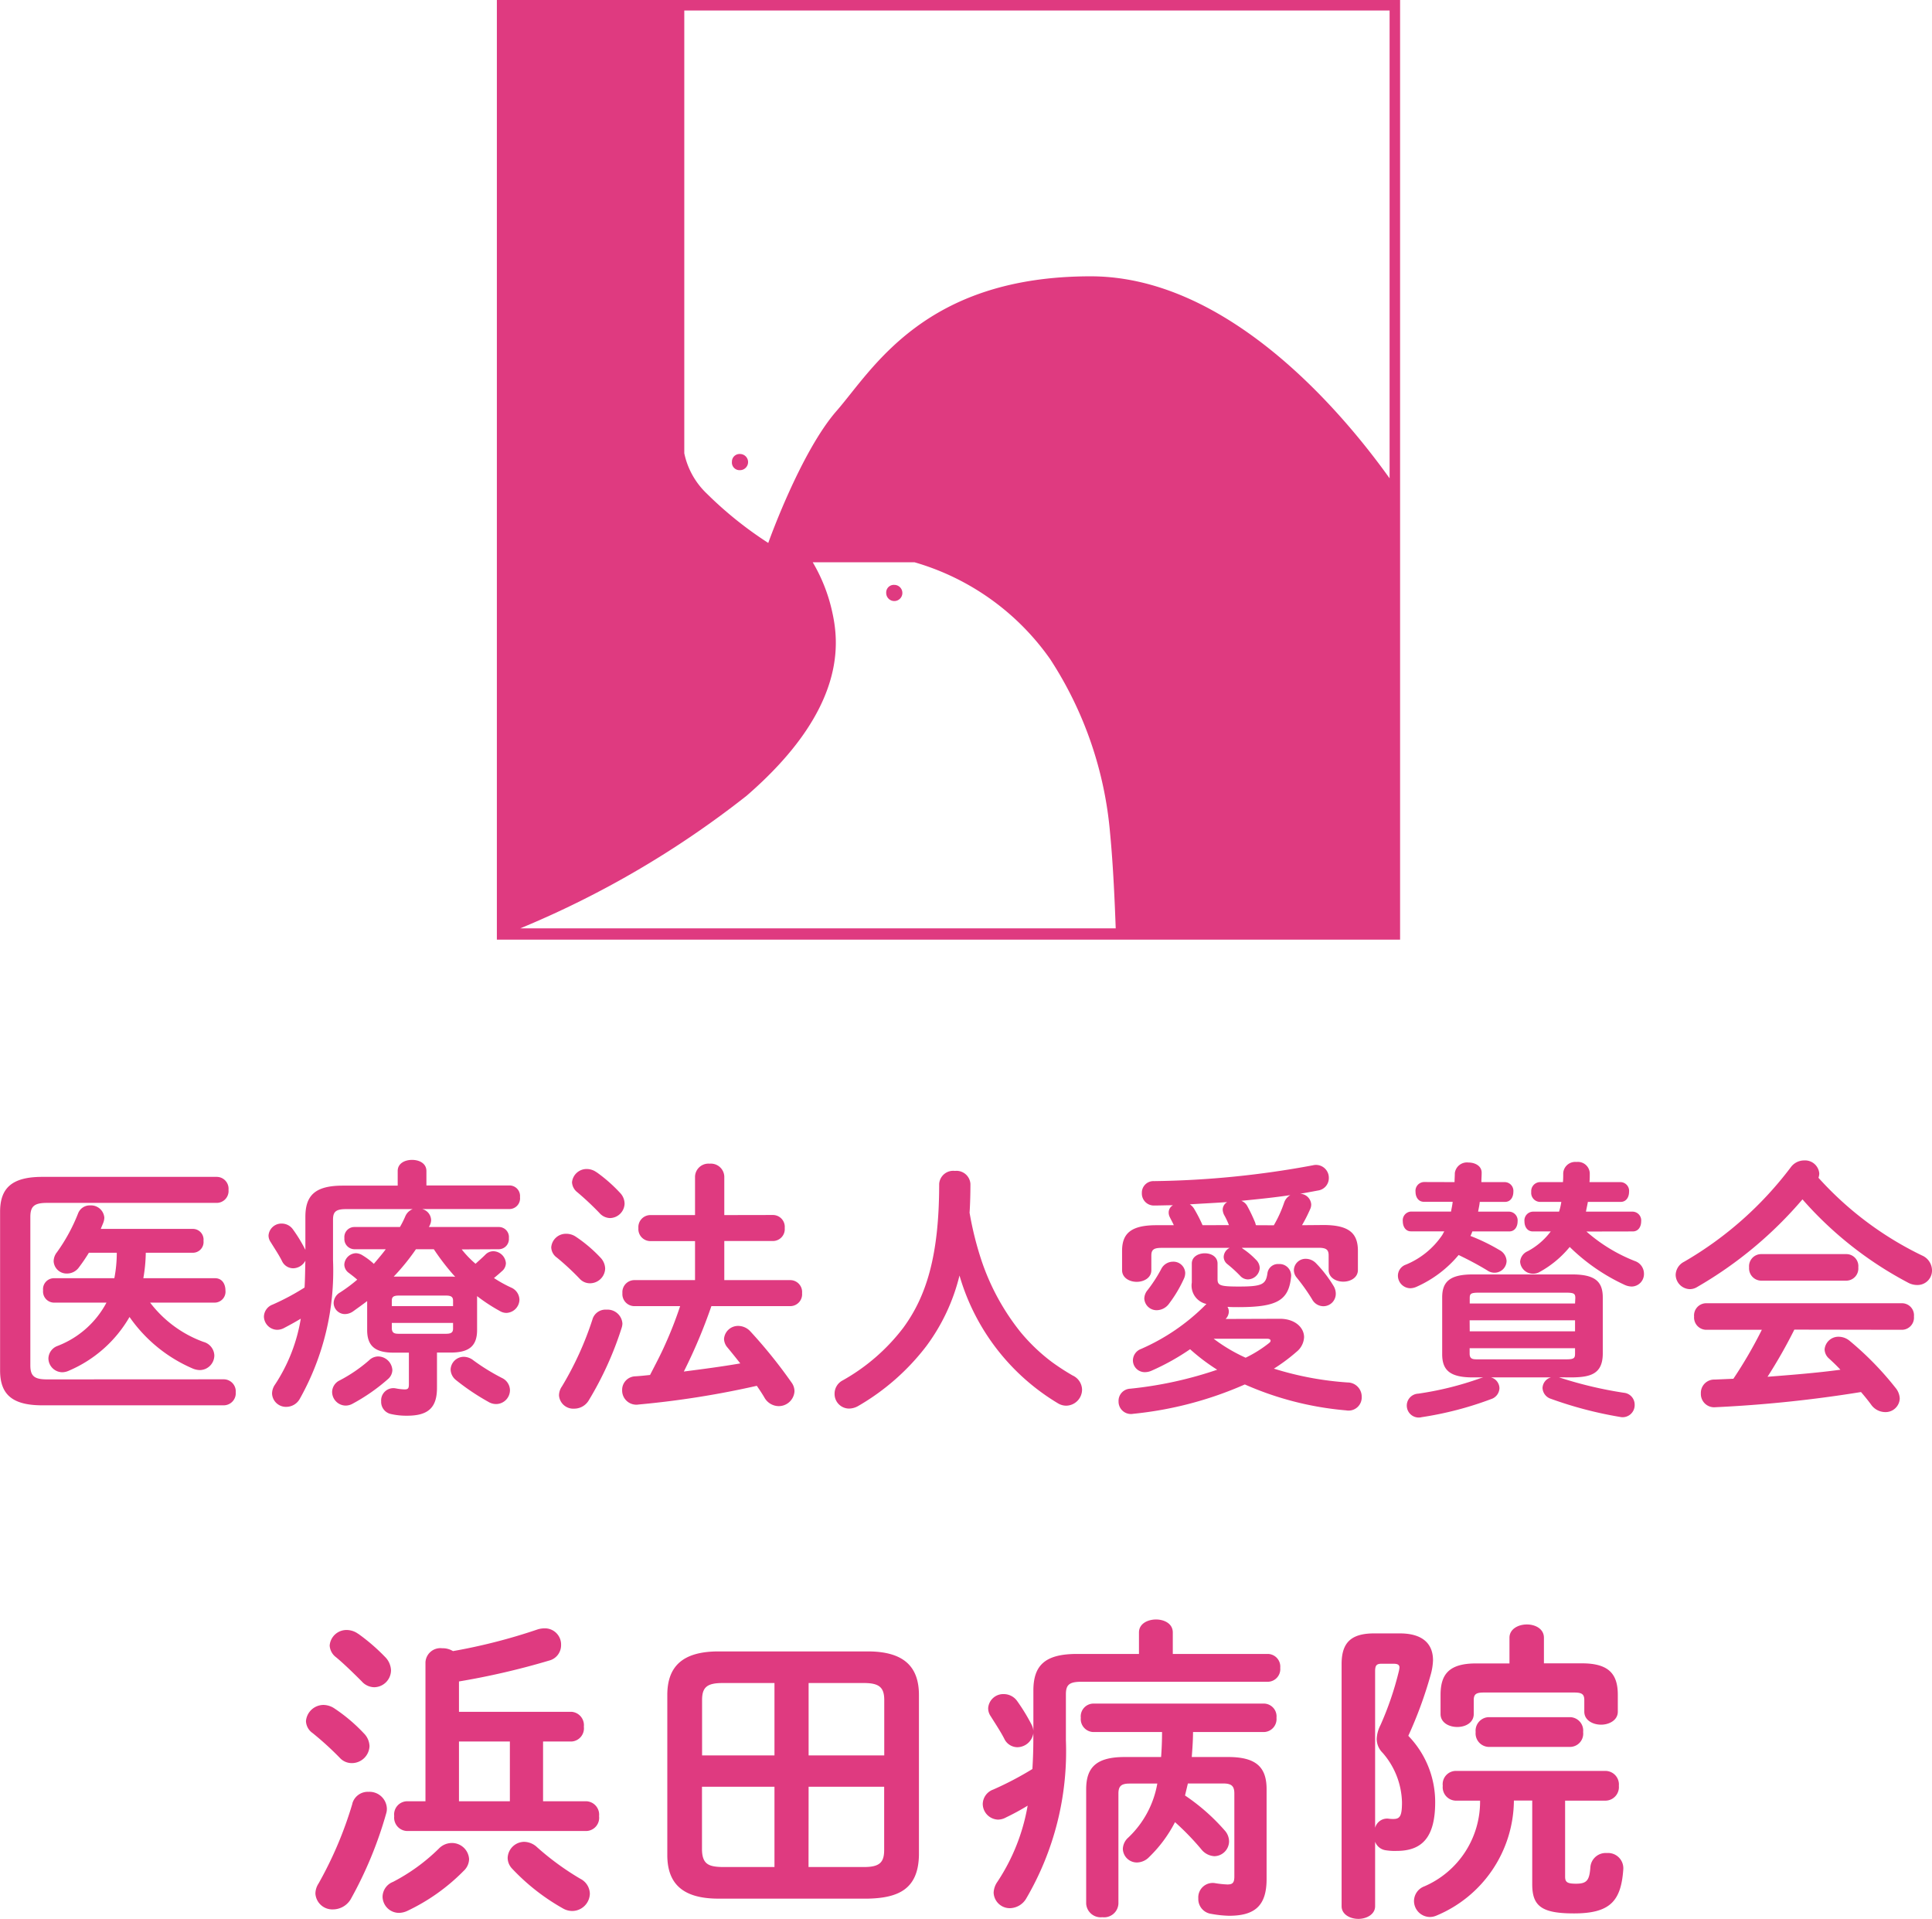
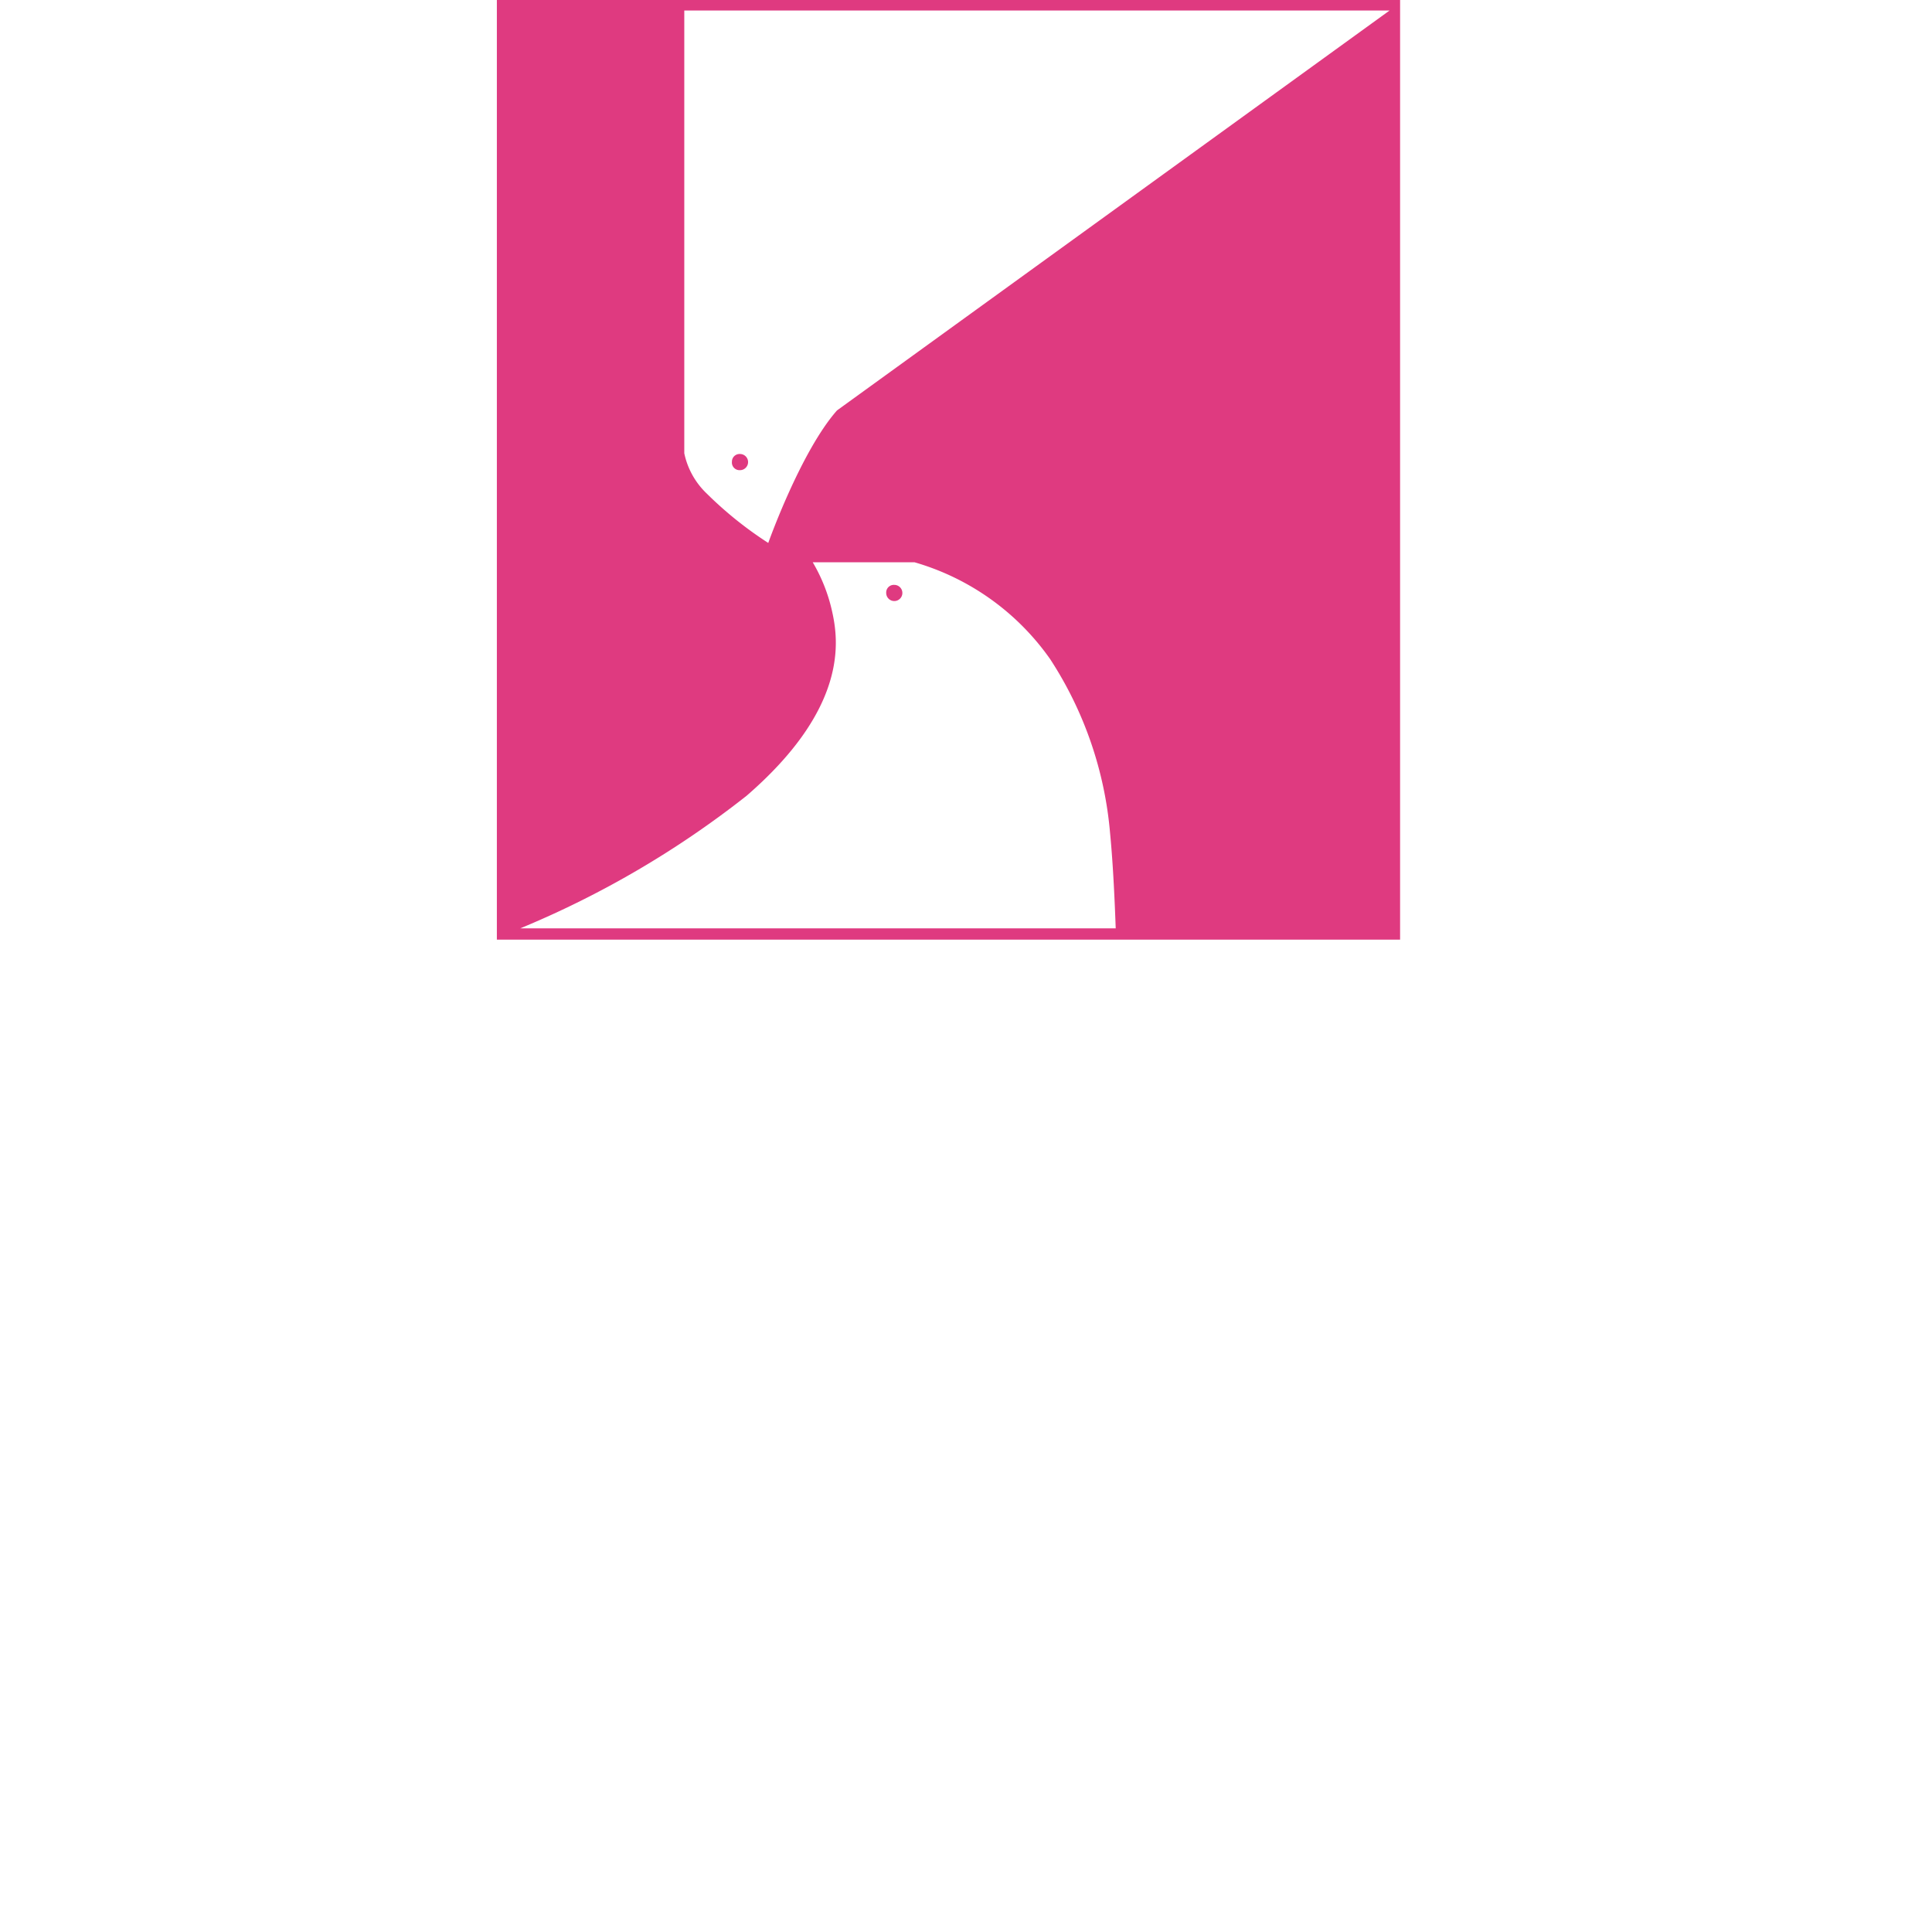
<svg xmlns="http://www.w3.org/2000/svg" width="85.56" height="84.973" viewBox="0 0 85.56 84.973">
  <g transform="translate(-0.864 -0.345)">
-     <path d="M17.6,25.9a.358.358,0,0,1,0,.716.359.359,0,0,1-.358-.358A.338.338,0,0,1,17.6,25.9Zm-7.191-5.438a.338.338,0,0,0,.358.358.358.358,0,1,0,0-.716A.338.338,0,0,0,10.411,20.465ZM40,0V41.61H0V0Zm-.465.465H8.3V20.072a3.439,3.439,0,0,0,1,1.789,16.8,16.8,0,0,0,2.719,2.182S13.453,20,15.063,18.175c1.61-1.86,3.9-5.939,11.234-5.939,6.047,0,11.091,5.939,13.238,8.945ZM11.055,35.242A42.286,42.286,0,0,1,1.038,41.109H27.406c-.036-1-.107-2.755-.25-4.222a16.691,16.691,0,0,0-2.648-7.692A11.1,11.1,0,0,0,18.5,24.9H13.989a7.437,7.437,0,0,1,.859,2.182C15.134,28.372,15.564,31.342,11.055,35.242Z" transform="translate(22.868 0.345)" fill="#df3a80" />
-     <path d="M5.712-3.972A4.128,4.128,0,0,1,3.54-2.052a.609.609,0,0,0-.4.552.622.622,0,0,0,.612.612.729.729,0,0,0,.3-.072A5.661,5.661,0,0,0,6.732-3.336a6.551,6.551,0,0,0,2.82,2.292.884.884,0,0,0,.288.06.653.653,0,0,0,.648-.648.646.646,0,0,0-.48-.6,5.2,5.2,0,0,1-2.364-1.74h2.88a.484.484,0,0,0,.456-.54c0-.276-.144-.54-.456-.54H7.344A7.043,7.043,0,0,0,7.452-6.18h2.1a.474.474,0,0,0,.456-.528.474.474,0,0,0-.456-.528H5.46c.036-.1.084-.2.12-.3a.666.666,0,0,0,.036-.2.589.589,0,0,0-.624-.54.549.549,0,0,0-.54.36A7.85,7.85,0,0,1,3.516-6.2a.645.645,0,0,0-.144.4.575.575,0,0,0,.6.54A.649.649,0,0,0,4.5-5.544a7.414,7.414,0,0,0,.432-.636H6.168A5.985,5.985,0,0,1,6.06-5.052H3.36a.485.485,0,0,0-.456.54.492.492,0,0,0,.456.54Zm-2.64,3.4c-.564,0-.732-.156-.732-.624V-7.764c0-.468.168-.624.732-.624H10.6a.526.526,0,0,0,.516-.576A.526.526,0,0,0,10.6-9.54H2.868C1.512-9.54,1-9.036,1-7.992v7.02C1,.072,1.512.576,2.868.576h8.04A.536.536,0,0,0,11.436,0a.536.536,0,0,0-.528-.576ZM23.1-6.336a.452.452,0,0,0,.432-.492A.445.445,0,0,0,23.1-7.32H19.992c.012-.036.036-.06.048-.1a.505.505,0,0,0,.048-.216.52.52,0,0,0-.4-.48H23.58a.472.472,0,0,0,.444-.528.468.468,0,0,0-.444-.516h-3.7V-9.8c0-.336-.312-.492-.636-.492s-.636.156-.636.492v.648H16.176c-1.224,0-1.656.432-1.656,1.38v1.464a6.551,6.551,0,0,0-.564-.924.606.606,0,0,0-.48-.24.571.571,0,0,0-.588.528.519.519,0,0,0,.1.3c.168.276.372.576.5.84a.551.551,0,0,0,.492.312.629.629,0,0,0,.54-.336c-.012.4-.012.792-.036,1.188a10.593,10.593,0,0,1-1.416.756.585.585,0,0,0-.384.528.6.6,0,0,0,.576.588.653.653,0,0,0,.324-.084c.252-.132.492-.264.732-.408a7.5,7.5,0,0,1-1.14,2.916.705.705,0,0,0-.132.4.616.616,0,0,0,.636.588.685.685,0,0,0,.588-.348,11.552,11.552,0,0,0,1.476-6.144V-7.644c0-.348.12-.468.576-.468h2.952a.586.586,0,0,0-.324.312,4.475,4.475,0,0,1-.24.48H16.68a.445.445,0,0,0-.432.492.452.452,0,0,0,.432.492h1.4c-.168.228-.348.432-.528.648a2.944,2.944,0,0,0-.492-.372.588.588,0,0,0-.3-.1.535.535,0,0,0-.516.5.458.458,0,0,0,.2.372c.108.084.24.18.372.3a6.871,6.871,0,0,1-.756.564.554.554,0,0,0-.288.468.5.5,0,0,0,.5.492.643.643,0,0,0,.36-.12c.2-.144.42-.3.624-.456v1.284c0,.732.384,1,1.176,1h.672v1.4c0,.18-.036.228-.192.228a2.531,2.531,0,0,1-.4-.048.543.543,0,0,0-.636.576.548.548,0,0,0,.444.564,3.062,3.062,0,0,0,.708.072c.936,0,1.32-.36,1.32-1.236v-1.56h.6c.792,0,1.176-.264,1.176-1v-1.5a7.651,7.651,0,0,0,1.008.66.561.561,0,0,0,.288.084A.6.6,0,0,0,24-4.1a.6.6,0,0,0-.372-.54,5.789,5.789,0,0,1-.756-.42c.12-.1.24-.2.348-.3a.474.474,0,0,0,.18-.36.572.572,0,0,0-.552-.528.492.492,0,0,0-.36.156c-.156.156-.3.276-.432.4a4.372,4.372,0,0,1-.612-.636ZM18.432-5.124a9.641,9.641,0,0,0,.984-1.212h.792a10.414,10.414,0,0,0,.948,1.224,1.032,1.032,0,0,0-.192-.012Zm.228,2.532c-.18,0-.3-.024-.312-.228v-.252H21.06v.252c0,.168-.084.228-.312.228Zm2.4-1.224H18.348v-.24c0-.168.072-.228.312-.228h2.088c.228,0,.312.06.312.228Zm.9,2.4a.7.7,0,0,0-.42-.156.584.584,0,0,0-.588.564.619.619,0,0,0,.24.468A10.259,10.259,0,0,0,22.62.42a.666.666,0,0,0,.348.1.617.617,0,0,0,.612-.624.61.61,0,0,0-.348-.528A9.182,9.182,0,0,1,21.96-1.416Zm-4.62,0a6.644,6.644,0,0,1-1.3.888.58.58,0,0,0-.336.516.609.609,0,0,0,.6.6A.643.643,0,0,0,16.62.5,8.279,8.279,0,0,0,18.18-.588a.541.541,0,0,0,.192-.4.64.64,0,0,0-.624-.6A.582.582,0,0,0,17.34-1.416ZM33.072-7.848v-1.7a.593.593,0,0,0-.648-.576.593.593,0,0,0-.648.576v1.7H29.784a.533.533,0,0,0-.516.576.533.533,0,0,0,.516.576h1.992v1.728h-2.7a.533.533,0,0,0-.516.576.533.533,0,0,0,.516.576h2.04a17.027,17.027,0,0,1-.66,1.692c-.2.456-.444.912-.672,1.356-.228.024-.444.048-.66.06a.6.6,0,0,0-.576.612A.629.629,0,0,0,29.28.54a40.213,40.213,0,0,0,5.232-.828c.132.192.252.372.348.54a.736.736,0,0,0,.612.36.7.7,0,0,0,.708-.648.653.653,0,0,0-.132-.4A21.769,21.769,0,0,0,34.224-2.7a.736.736,0,0,0-.528-.24.622.622,0,0,0-.636.576.612.612,0,0,0,.156.384c.18.216.372.456.564.7-.828.144-1.668.252-2.5.36A23.388,23.388,0,0,0,32.5-3.816H36a.526.526,0,0,0,.516-.576A.526.526,0,0,0,36-4.968H33.072V-6.7h2.16a.526.526,0,0,0,.516-.576.526.526,0,0,0-.516-.576Zm-5.832,4.6A14.264,14.264,0,0,1,25.884-.264a.705.705,0,0,0-.132.4.633.633,0,0,0,.672.588.749.749,0,0,0,.648-.372,14.875,14.875,0,0,0,1.452-3.2.666.666,0,0,0,.036-.2.661.661,0,0,0-.708-.612A.6.6,0,0,0,27.24-3.252Zm.18-6.492A.739.739,0,0,0,27-9.888a.65.65,0,0,0-.672.588.6.6,0,0,0,.24.444,13.024,13.024,0,0,1,.972.912.644.644,0,0,0,.468.228.659.659,0,0,0,.648-.636.7.7,0,0,0-.2-.48A6.766,6.766,0,0,0,27.42-9.744ZM26.5-6.888a.747.747,0,0,0-.42-.132.651.651,0,0,0-.672.6.579.579,0,0,0,.252.456,11.518,11.518,0,0,1,1.008.936.614.614,0,0,0,.456.2.674.674,0,0,0,.672-.648.727.727,0,0,0-.2-.48A6.253,6.253,0,0,0,26.5-6.888Zm17.436-1.08q.036-.594.036-1.26a.618.618,0,0,0-.684-.576.622.622,0,0,0-.7.576c0,3.168-.564,4.98-1.6,6.384A8.741,8.741,0,0,1,38.316-.528a.659.659,0,0,0-.36.588.645.645,0,0,0,.636.66.833.833,0,0,0,.42-.12,10.241,10.241,0,0,0,3.012-2.652,8.684,8.684,0,0,0,1.464-3.12A9.759,9.759,0,0,0,47.856.492a.706.706,0,0,0,.36.1.715.715,0,0,0,.7-.708A.708.708,0,0,0,48.5-.744a10.189,10.189,0,0,1-.924-.6,8.132,8.132,0,0,1-1.392-1.332A10.311,10.311,0,0,1,44.46-5.844,14.457,14.457,0,0,1,43.932-7.968ZM58.656-7.4a6.585,6.585,0,0,0,.36-.708.471.471,0,0,0,.048-.216.507.507,0,0,0-.492-.468q.414-.072.792-.144a.555.555,0,0,0,.48-.552.568.568,0,0,0-.708-.564,40.96,40.96,0,0,1-7.032.7.513.513,0,0,0-.54.528.532.532,0,0,0,.564.552c.264,0,.528-.012.816-.012a.364.364,0,0,0-.192.324.457.457,0,0,0,.048.2c.048.1.12.228.18.36h-.768c-1.14,0-1.524.372-1.524,1.14v.852c0,.336.324.516.648.516s.648-.18.648-.516V-6.06c0-.252.108-.336.444-.336h3.024a.461.461,0,0,0-.264.4.414.414,0,0,0,.168.324,5.879,5.879,0,0,1,.564.516A.461.461,0,0,0,56.256-5a.537.537,0,0,0,.528-.5.524.524,0,0,0-.168-.372,3.45,3.45,0,0,0-.588-.492L55.992-6.4h3.4c.336,0,.444.084.444.336v.648c0,.336.324.516.648.516s.648-.18.648-.516v-.852c0-.768-.384-1.14-1.524-1.14Zm-2.04,0c-.012-.036-.024-.084-.036-.12a7.152,7.152,0,0,0-.336-.708.515.515,0,0,0-.276-.252c.732-.072,1.452-.144,2.172-.252a.6.6,0,0,0-.276.336,5.451,5.451,0,0,1-.456,1Zm-2.364,0a6.377,6.377,0,0,0-.384-.744.643.643,0,0,0-.18-.18c.552-.036,1.1-.06,1.656-.1a.394.394,0,0,0-.2.336.587.587,0,0,0,.06.228,3.287,3.287,0,0,1,.216.456Zm1.02,4.152.024-.024a.473.473,0,0,0,.12-.312.4.4,0,0,0-.06-.2c.156.012.312.012.492.012,1.716,0,2.232-.3,2.328-1.38a.516.516,0,0,0-.552-.528.471.471,0,0,0-.5.42c-.072.48-.228.576-1.26.576-.828,0-.948-.048-.948-.324V-5.7c0-.312-.288-.456-.564-.456s-.576.144-.576.456v.84a.832.832,0,0,0,.648.948l-.036.036A9.238,9.238,0,0,1,51.528-1.92a.548.548,0,0,0-.36.5.524.524,0,0,0,.528.528A.729.729,0,0,0,52-.96a10.379,10.379,0,0,0,1.7-.948A8.784,8.784,0,0,0,54.9-1a17.309,17.309,0,0,1-3.852.84A.539.539,0,0,0,50.532.4a.548.548,0,0,0,.648.552,16.247,16.247,0,0,0,4.944-1.3A14.042,14.042,0,0,0,60.612.8.582.582,0,0,0,61.3.2a.627.627,0,0,0-.624-.636,14.051,14.051,0,0,1-3.264-.612,7.967,7.967,0,0,0,1-.744.886.886,0,0,0,.336-.648c0-.432-.408-.816-1.068-.816Zm1.836.876c.108,0,.156.036.156.084s-.024.072-.084.12a5.5,5.5,0,0,1-1.02.636,7.34,7.34,0,0,1-1.416-.84ZM59.28-5.712a.633.633,0,0,0-.456-.2.518.518,0,0,0-.528.492.529.529,0,0,0,.132.348,8.752,8.752,0,0,1,.672.948.571.571,0,0,0,.5.312.55.55,0,0,0,.552-.552.666.666,0,0,0-.1-.348A5.59,5.59,0,0,0,59.28-5.712Zm-6.864.264a6.394,6.394,0,0,1-.6.924.607.607,0,0,0-.144.372.544.544,0,0,0,.552.516.686.686,0,0,0,.552-.3,5.709,5.709,0,0,0,.66-1.116.61.61,0,0,0,.048-.24.521.521,0,0,0-.54-.492A.584.584,0,0,0,52.416-5.448ZM70.62-.66c.78-.012,1.344-.132,1.356-1.032V-4.2c0-.7-.336-1.02-1.356-1.02h-4.4c-1.02,0-1.356.324-1.356,1.02v2.508c0,.708.336,1.032,1.356,1.032h.456c-.036.012-.084.024-.12.036A14.162,14.162,0,0,1,63.8.06.529.529,0,1,0,63.96,1.1,15.115,15.115,0,0,0,67.032.3.527.527,0,0,0,67.4-.18a.508.508,0,0,0-.372-.48h2.652a.505.505,0,0,0-.372.468.527.527,0,0,0,.372.48,17.37,17.37,0,0,0,3.048.8.535.535,0,0,0,.66-.54.527.527,0,0,0-.48-.528,17.9,17.9,0,0,1-2.8-.66c-.024-.012-.048-.012-.072-.024Zm-4.14-.8c-.228,0-.4.012-.4-.252v-.24h4.668v.24c0,.2-.048.252-.4.252Zm-.4-1.728h4.668V-2.7H66.084Zm4.668-.744H66.084v-.24c0-.192.048-.24.4-.24h3.876c.348,0,.4.048.4.24Zm2.556-3.192c.252,0,.372-.216.372-.444A.389.389,0,0,0,73.308-8H71.232c.024-.144.06-.288.084-.432h1.452c.252,0,.372-.216.372-.444a.389.389,0,0,0-.372-.432h-1.38c.012-.132.012-.264.012-.4a.527.527,0,0,0-.588-.492.533.533,0,0,0-.588.492c0,.144,0,.276-.012.4H69.18a.4.4,0,0,0-.372.432.4.4,0,0,0,.372.444h.96a2.789,2.789,0,0,1-.1.432H68.88a.389.389,0,0,0-.372.432c0,.228.12.444.372.444h.792a3.092,3.092,0,0,1-1.02.876.544.544,0,0,0-.336.468.568.568,0,0,0,.576.528.57.57,0,0,0,.3-.084,4.563,4.563,0,0,0,1.32-1.1,8.649,8.649,0,0,0,2.436,1.68.782.782,0,0,0,.312.072.553.553,0,0,0,.54-.576.591.591,0,0,0-.4-.552,7.25,7.25,0,0,1-2.148-1.308ZM64.056-9.312a.389.389,0,0,0-.372.432c0,.228.12.444.372.444h1.272c-.012.144-.048.288-.072.432H63.48a.387.387,0,0,0-.36.432c0,.228.12.444.36.444h1.476c-.024.048-.06.108-.084.156a3.585,3.585,0,0,1-1.62,1.32.52.52,0,0,0-.348.492.558.558,0,0,0,.552.552.723.723,0,0,0,.288-.072,5.14,5.14,0,0,0,1.848-1.4c.4.192.84.42,1.272.684a.553.553,0,0,0,.312.1.533.533,0,0,0,.54-.516A.576.576,0,0,0,67.4-6.3a8.455,8.455,0,0,0-1.284-.624,1.465,1.465,0,0,0,.084-.2h1.632c.252,0,.372-.216.372-.444A.389.389,0,0,0,67.836-8h-1.38c.024-.144.06-.288.072-.432h1.116c.252,0,.372-.216.372-.444a.389.389,0,0,0-.372-.432H66.6c0-.132.012-.264.012-.4.012-.312-.288-.468-.588-.468a.542.542,0,0,0-.6.468c0,.132-.012.264-.012.4ZM81.528-9.5a.6.6,0,0,0,.036-.192.632.632,0,0,0-.672-.576.733.733,0,0,0-.588.3,15.877,15.877,0,0,1-4.728,4.188.672.672,0,0,0-.372.576.646.646,0,0,0,.624.636.627.627,0,0,0,.336-.1A17.863,17.863,0,0,0,80.82-8.544,16.332,16.332,0,0,0,85.488-4.86a.841.841,0,0,0,.42.108.64.64,0,0,0,.648-.66.726.726,0,0,0-.444-.648A14.866,14.866,0,0,1,81.528-9.5Zm3.7,6.732a.538.538,0,0,0,.528-.588.532.532,0,0,0-.528-.588H76.548a.539.539,0,0,0-.528.588.546.546,0,0,0,.528.588H79.02A19.639,19.639,0,0,1,77.76-.6l-.828.036a.59.59,0,0,0-.612.612.589.589,0,0,0,.648.612,56.883,56.883,0,0,0,6.444-.672c.156.18.312.372.444.552a.771.771,0,0,0,.624.336.628.628,0,0,0,.648-.6.8.8,0,0,0-.192-.48A13.783,13.783,0,0,0,82.908-2.28a.766.766,0,0,0-.468-.18A.613.613,0,0,0,81.8-1.9a.557.557,0,0,0,.2.408c.156.144.336.312.5.492-1.068.144-2.148.228-3.228.312a22.3,22.3,0,0,0,1.188-2.088ZM78.984-6.12a.539.539,0,0,0-.528.588.546.546,0,0,0,.528.588h3.78a.538.538,0,0,0,.528-.588.532.532,0,0,0-.528-.588Z" transform="translate(-0.132 62)" fill="#df3a80" />
-     <path d="M5.838-3.934H5a.585.585,0,0,0-.546.658A.593.593,0,0,0,5-2.618h7.98a.585.585,0,0,0,.546-.658.593.593,0,0,0-.546-.658H11.046V-6.58h1.26a.585.585,0,0,0,.546-.658.593.593,0,0,0-.546-.658H7.322V-9.24a33.194,33.194,0,0,0,3.99-.924.7.7,0,0,0,.532-.686.717.717,0,0,0-.728-.742,1.051,1.051,0,0,0-.336.056,25.244,25.244,0,0,1-3.724.952.862.862,0,0,0-.476-.126.662.662,0,0,0-.742.616Zm1.484,0V-6.58H9.576v2.646ZM6.44-1.848A8.378,8.378,0,0,1,4.4-.364a.72.72,0,0,0-.462.658.729.729,0,0,0,.728.714A.912.912,0,0,0,5.026.924,8.742,8.742,0,0,0,7.532-.854a.733.733,0,0,0,.238-.518A.758.758,0,0,0,7-2.086.8.8,0,0,0,6.44-1.848ZM10.78-1.9a.854.854,0,0,0-.574-.238.739.739,0,0,0-.728.714.7.7,0,0,0,.2.476A9.411,9.411,0,0,0,11.928.812a.824.824,0,0,0,.42.112.786.786,0,0,0,.77-.77A.759.759,0,0,0,12.7-.5,12.039,12.039,0,0,1,10.78-1.9Zm-7.924-9.45a.862.862,0,0,0-.49-.168.745.745,0,0,0-.77.686.694.694,0,0,0,.28.518c.322.266.756.686,1.134,1.064a.757.757,0,0,0,.56.266.756.756,0,0,0,.742-.742.88.88,0,0,0-.238-.574A8.622,8.622,0,0,0,2.856-11.354ZM1.82-8.036A.9.9,0,0,0,1.33-8.2a.782.782,0,0,0-.784.714.675.675,0,0,0,.294.532,13.714,13.714,0,0,1,1.2,1.092.716.716,0,0,0,.532.238A.784.784,0,0,0,3.36-6.37a.836.836,0,0,0-.252-.574A7.388,7.388,0,0,0,1.82-8.036Zm.784,4.2a17.057,17.057,0,0,1-1.5,3.542.835.835,0,0,0-.14.448.75.75,0,0,0,.784.7A.918.918,0,0,0,2.534.392,17.633,17.633,0,0,0,4.1-3.4a.655.655,0,0,0,.028-.224.769.769,0,0,0-.812-.728A.709.709,0,0,0,2.6-3.836ZM25.424.378C26.8.35,27.664-.056,27.692-1.554V-8.638c0-1.26-.672-1.932-2.268-1.932H18.816c-1.6,0-2.268.672-2.268,1.932v7.084c0,1.26.672,1.932,2.268,1.932Zm-4.13-4.956v3.556h-2.31c-.588-.014-.882-.112-.9-.756v-2.8Zm1.512,0h3.346v2.8c0,.56-.21.756-.9.756h-2.45Zm0-4.592h2.45c.686,0,.9.2.9.756v2.45H22.806Zm-1.512,0v3.206H18.088v-2.45c0-.56.21-.756.9-.756Zm18.48,3.276c.028-.364.056-.742.056-1.106h3.15a.575.575,0,0,0,.546-.63.568.568,0,0,0-.546-.63H35.406a.568.568,0,0,0-.546.63.575.575,0,0,0,.546.63h3.052c0,.364-.014.742-.042,1.106h-1.61c-1.246,0-1.708.448-1.708,1.428V.6a.643.643,0,0,0,.714.6.636.636,0,0,0,.714-.6V-4.27c0-.322.112-.448.49-.448h1.232A4.31,4.31,0,0,1,36.96-2.324a.7.7,0,0,0-.238.5.622.622,0,0,0,.63.6.762.762,0,0,0,.532-.238A5.883,5.883,0,0,0,39.032-3.01a11.638,11.638,0,0,1,1.162,1.2.793.793,0,0,0,.588.308.664.664,0,0,0,.644-.658.735.735,0,0,0-.2-.49,9,9,0,0,0-1.75-1.54c.042-.182.084-.35.126-.532h1.568c.378,0,.49.126.49.448V-.6c0,.28-.084.35-.308.35a4.314,4.314,0,0,1-.532-.056.639.639,0,0,0-.756.672.662.662,0,0,0,.574.686,4.97,4.97,0,0,0,.784.084c1.12,0,1.666-.42,1.666-1.624V-4.466c0-.98-.462-1.428-1.708-1.428Zm-2.338-4.564H34.692c-1.414,0-1.932.5-1.932,1.624v1.778a.748.748,0,0,0-.07-.252,8.534,8.534,0,0,0-.658-1.078.728.728,0,0,0-.574-.294.67.67,0,0,0-.7.616.616.616,0,0,0,.112.364c.21.336.434.672.6.994a.648.648,0,0,0,.574.378.725.725,0,0,0,.714-.616v.266c0,.434-.014.882-.042,1.316a14.466,14.466,0,0,1-1.736.91.694.694,0,0,0-.462.63.7.7,0,0,0,.672.7.75.75,0,0,0,.364-.1,10.316,10.316,0,0,0,.952-.518A8.8,8.8,0,0,1,31.164-.364.892.892,0,0,0,31,.112.715.715,0,0,0,31.724.8a.859.859,0,0,0,.714-.42A12.892,12.892,0,0,0,34.2-6.636v-2.03c0-.42.14-.56.686-.56h8.274a.561.561,0,0,0,.532-.616.561.561,0,0,0-.532-.616H38.934v-.952c0-.392-.378-.574-.742-.574s-.756.182-.756.574Zm10.416-.91c-1.036,0-1.442.42-1.442,1.358V.714c0,.364.378.56.742.56s.742-.2.742-.56V-2.142a.588.588,0,0,0,.476.378,2.487,2.487,0,0,0,.476.028c1.106,0,1.708-.574,1.708-2.156a4.21,4.21,0,0,0-1.19-2.94,18.369,18.369,0,0,0,.994-2.716,2.66,2.66,0,0,0,.1-.63c0-.756-.49-1.19-1.47-1.19Zm.854,1.344c.182,0,.266.042.266.168a1.034,1.034,0,0,1-.028.168,13.916,13.916,0,0,1-.812,2.38,1.46,1.46,0,0,0-.168.616.874.874,0,0,0,.266.616,3.456,3.456,0,0,1,.854,2.184c0,.6-.084.742-.378.742a1.451,1.451,0,0,1-.224-.014.548.548,0,0,0-.588.406v-6.93c0-.252.056-.336.28-.336Zm5.138-.014H52.36c-1.232,0-1.568.518-1.568,1.4v.84c0,.378.364.574.742.574s.728-.2.728-.574v-.616c0-.266.112-.336.448-.336h4c.336,0,.448.07.448.336V-7.9c0,.378.378.574.742.574s.742-.2.742-.574v-.742c0-.882-.35-1.4-1.582-1.4H55.37v-1.134c0-.392-.378-.588-.756-.588s-.77.2-.77.588Zm2.464,6.076h1.806a.6.6,0,0,0,.574-.658.6.6,0,0,0-.574-.658H51.45a.587.587,0,0,0-.56.658.594.594,0,0,0,.56.658h1.092A4.086,4.086,0,0,1,50.078-.168a.7.7,0,0,0-.462.644.711.711,0,0,0,.686.714.731.731,0,0,0,.294-.056,5.563,5.563,0,0,0,3.444-5.1h.812v3.71c0,.966.42,1.288,1.848,1.288,1.6,0,2.086-.546,2.184-1.946a.676.676,0,0,0-.728-.728.681.681,0,0,0-.728.616c-.042.574-.14.742-.63.742-.378,0-.49-.056-.49-.308Zm.238-2.38A.587.587,0,0,0,57.106-7a.594.594,0,0,0-.56-.658h-3.64a.6.6,0,0,0-.56.658.6.6,0,0,0,.56.658Z" transform="translate(13.868 84.044)" fill="#df3a80" />
+     <path d="M17.6,25.9a.358.358,0,0,1,0,.716.359.359,0,0,1-.358-.358A.338.338,0,0,1,17.6,25.9Zm-7.191-5.438a.338.338,0,0,0,.358.358.358.358,0,1,0,0-.716A.338.338,0,0,0,10.411,20.465ZM40,0V41.61H0V0Zm-.465.465H8.3V20.072a3.439,3.439,0,0,0,1,1.789,16.8,16.8,0,0,0,2.719,2.182S13.453,20,15.063,18.175ZM11.055,35.242A42.286,42.286,0,0,1,1.038,41.109H27.406c-.036-1-.107-2.755-.25-4.222a16.691,16.691,0,0,0-2.648-7.692A11.1,11.1,0,0,0,18.5,24.9H13.989a7.437,7.437,0,0,1,.859,2.182C15.134,28.372,15.564,31.342,11.055,35.242Z" transform="translate(22.868 0.345)" fill="#df3a80" />
  </g>
</svg>